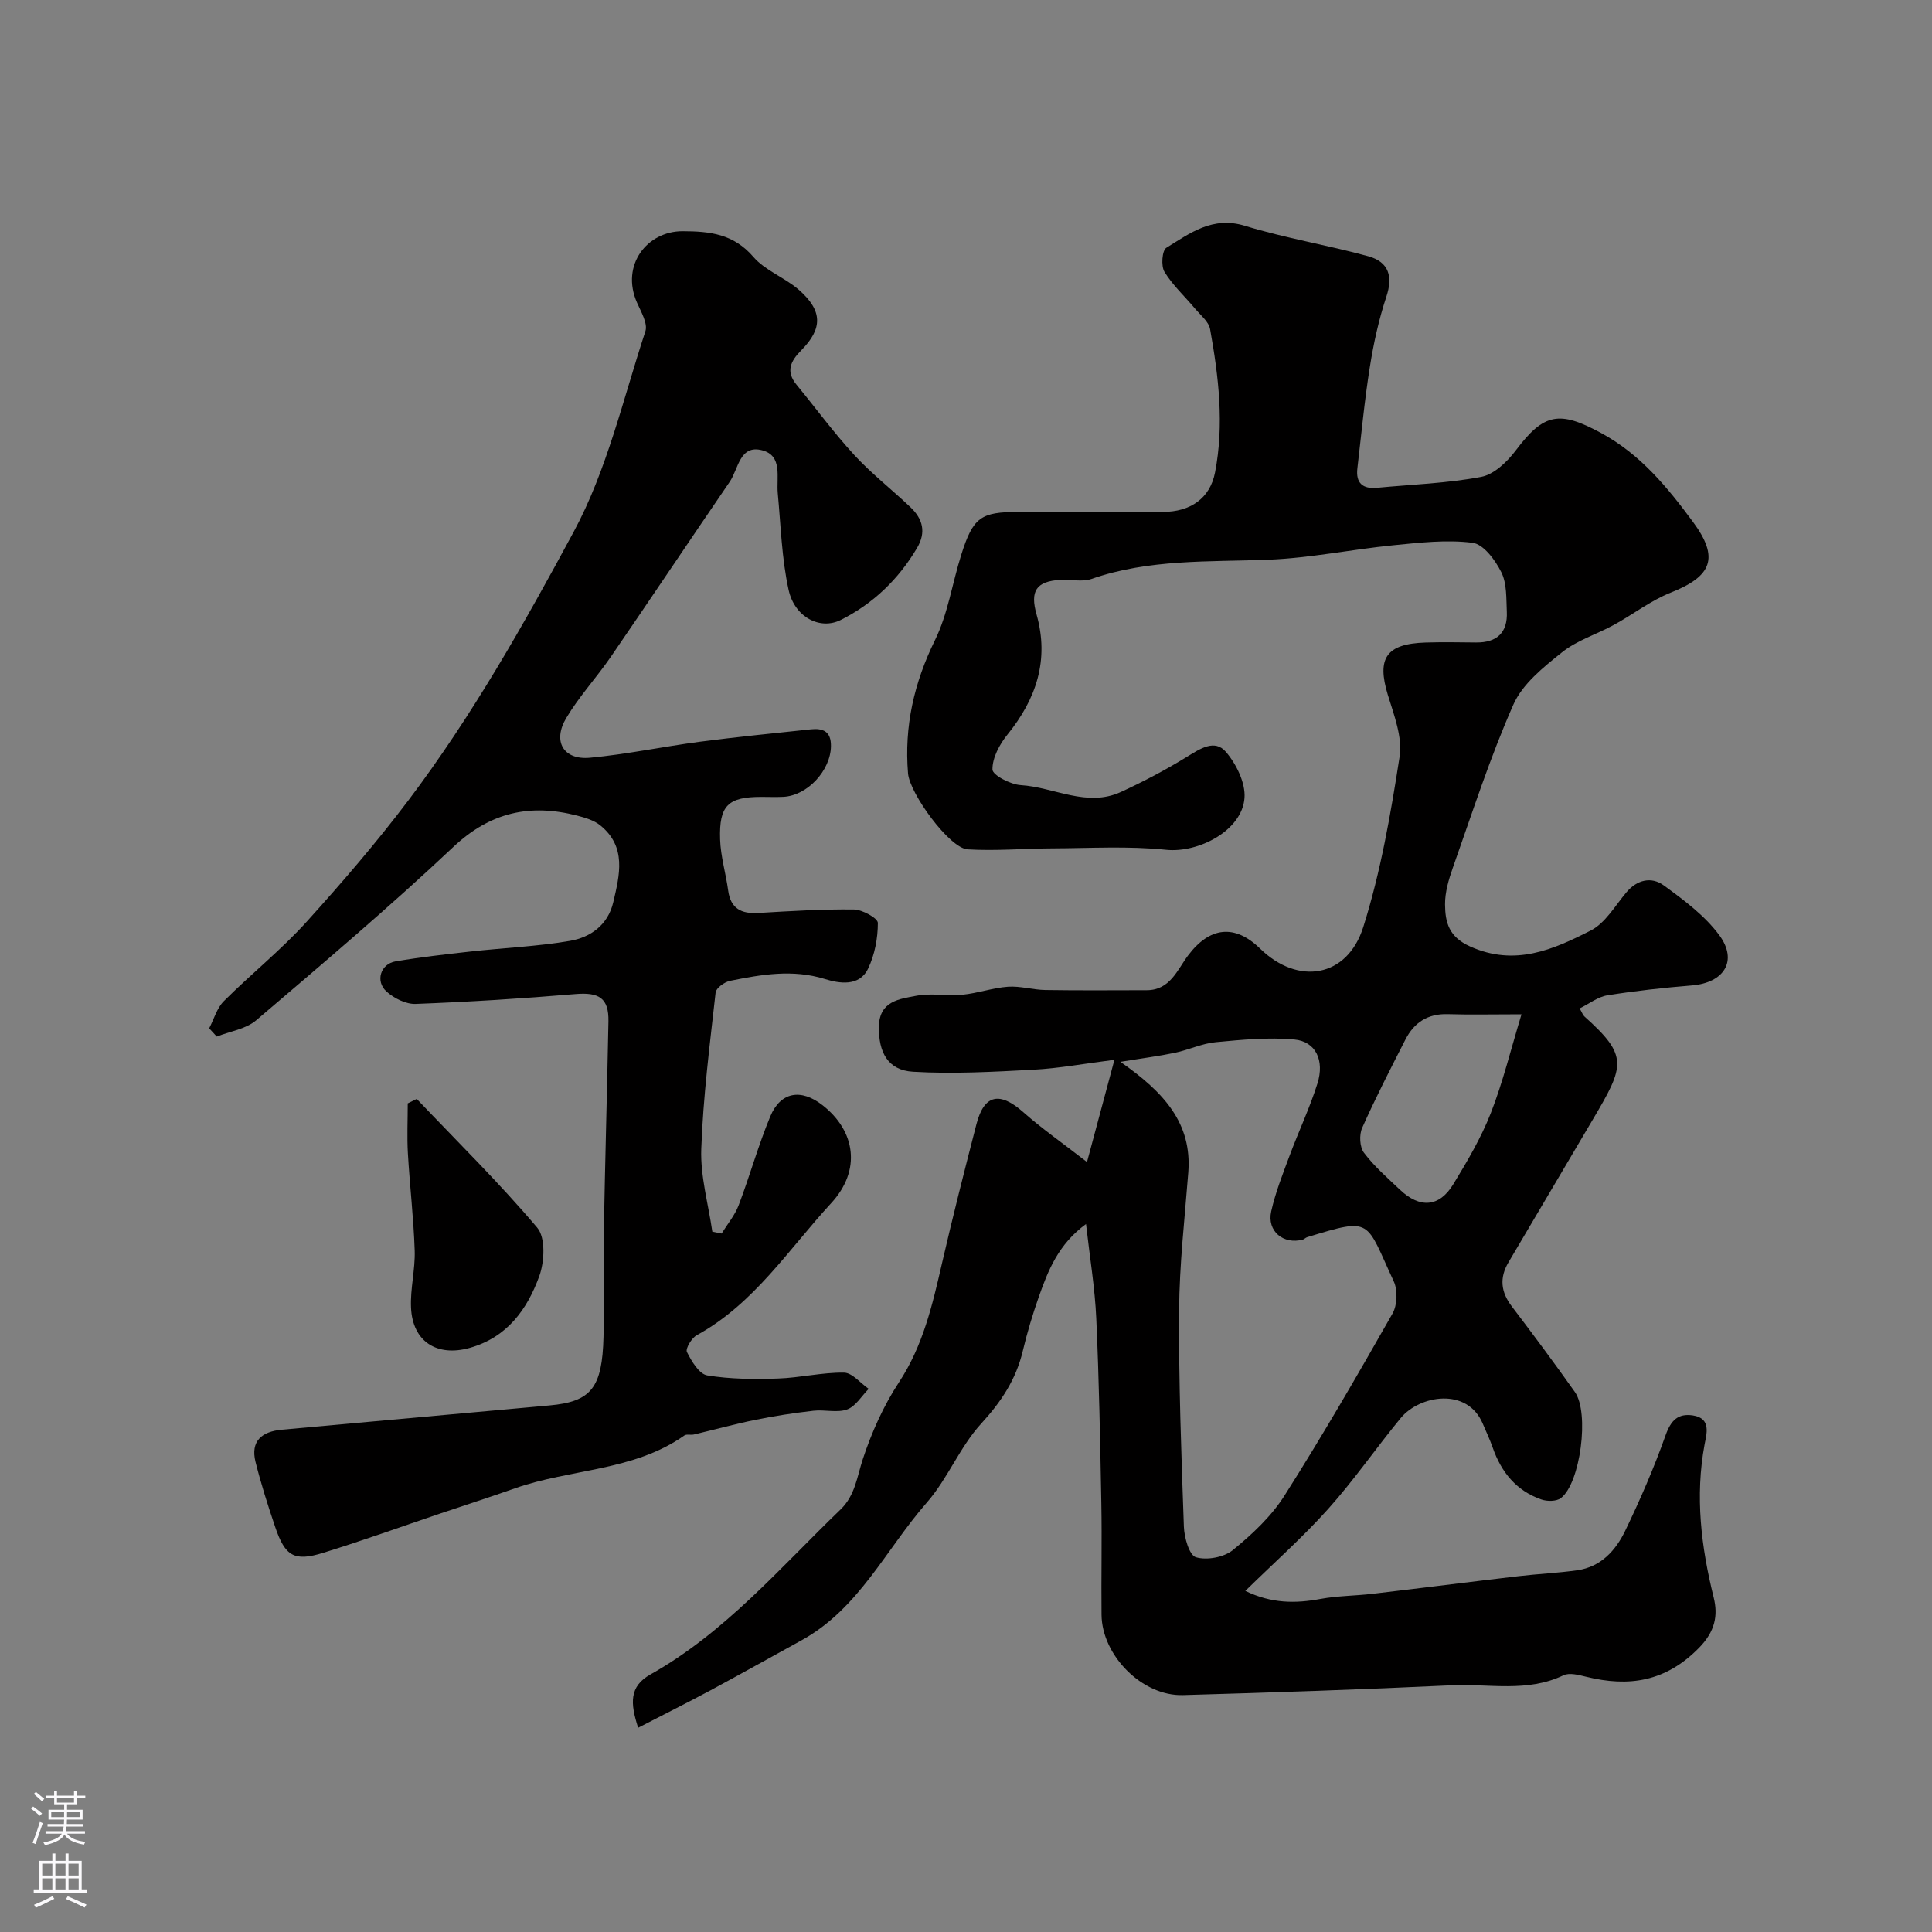
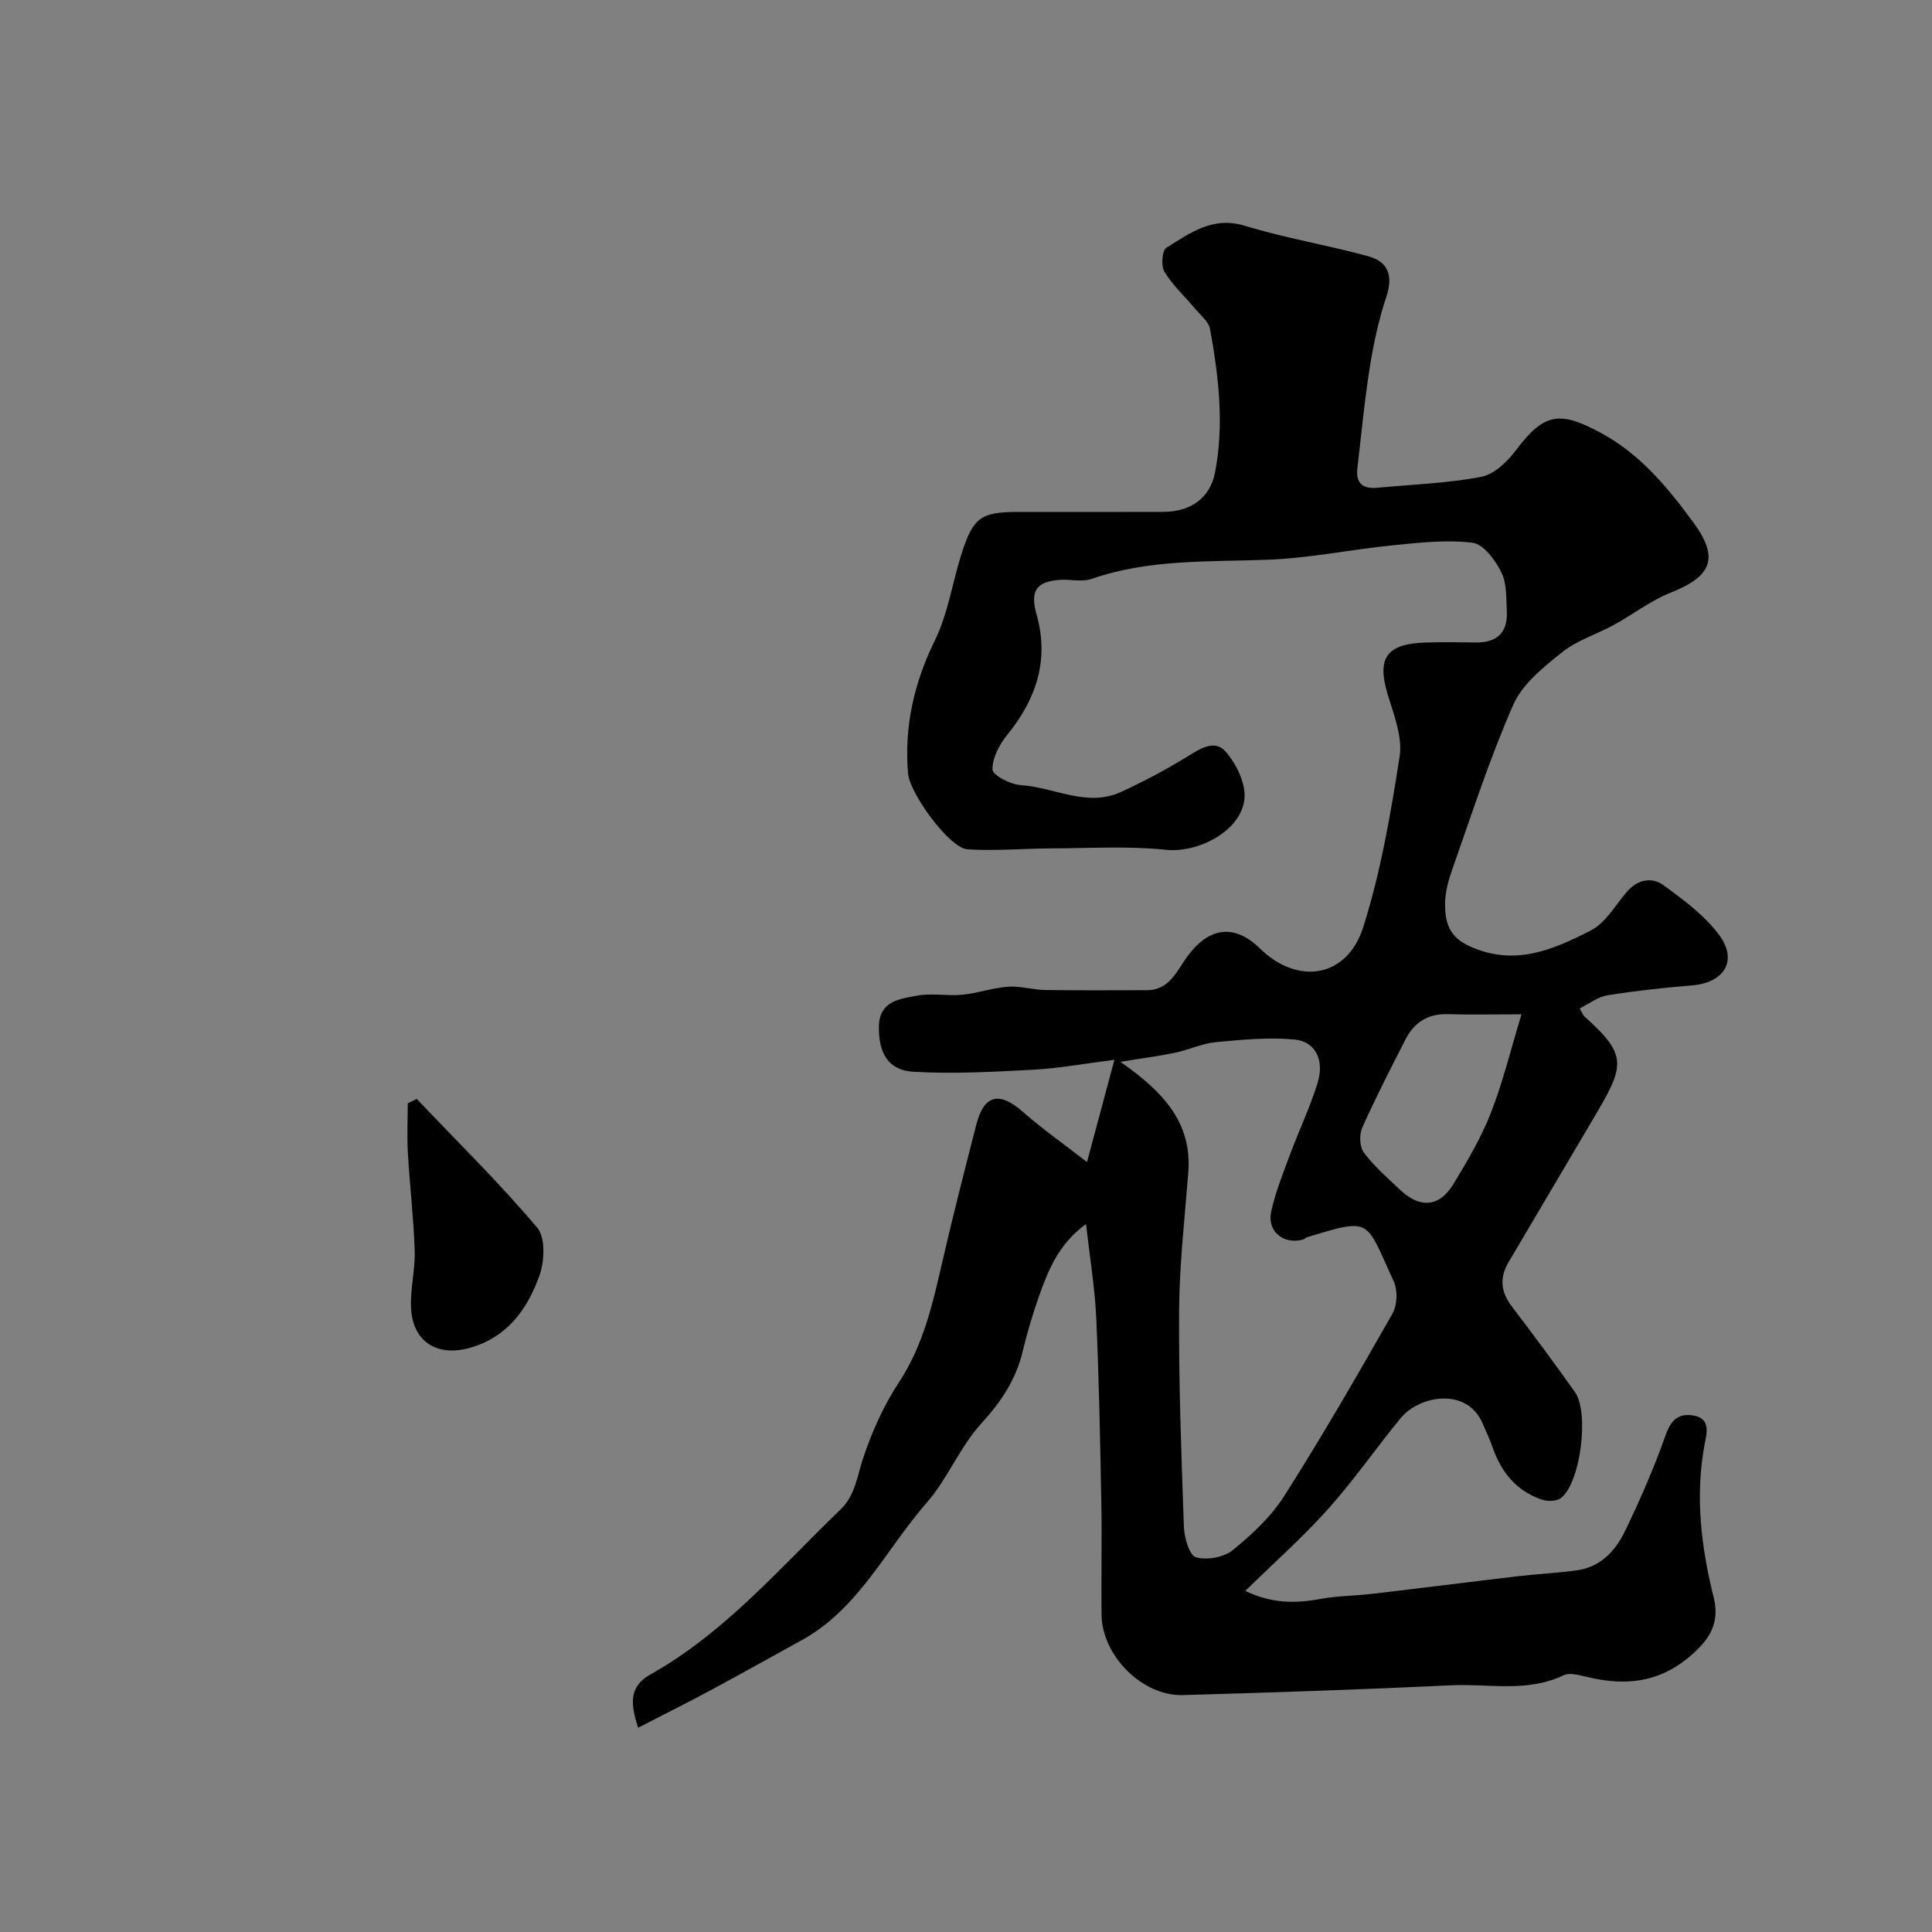
<svg xmlns="http://www.w3.org/2000/svg" enable-background="new 0 0 400 400" viewBox="0 0 400 400">
  <rect x="0" y="0" width="400" height="400" fill="#808080" stroke="none" />
  <g fill="#010000">
    <path d="m132.12 357.71c-1.64-5.07-1.88-8.55 2.56-11.04 15.45-8.68 26.81-22.08 39.34-34.14 3.04-2.93 3.4-6.74 4.62-10.44 1.82-5.53 4.28-11.03 7.47-15.88 5-7.59 6.94-16.04 8.91-24.62 2.22-9.65 4.67-19.25 7.14-28.84 1.6-6.18 4.81-6.81 9.71-2.48 3.8 3.37 8 6.29 13.18 10.32 2.05-7.64 3.67-13.68 5.68-21.17-6.26.79-11.48 1.77-16.75 2.05-8.31.44-16.68.91-24.96.42-5.18-.31-7.15-4.01-7.05-9.37.1-5.31 4.3-5.7 7.81-6.37 3.06-.58 6.33.1 9.47-.2 3.17-.31 6.27-1.43 9.43-1.66 2.55-.18 5.16.64 7.75.68 7 .11 14 .05 21 .04 4.82-.01 6.31-4.21 8.54-7.18 4.46-5.94 9.65-6.58 14.93-1.42 7.82 7.63 18.02 6.04 21.35-4.47 3.61-11.42 5.68-23.39 7.52-35.27.63-4.06-1.17-8.65-2.44-12.82-2.31-7.57-.34-10.56 7.79-10.82 3.5-.11 7-.05 10.5-.01 4.3.04 6.55-2.05 6.35-6.36-.13-2.76.03-5.83-1.13-8.17-1.24-2.5-3.69-5.82-5.95-6.11-5.37-.69-10.97-.03-16.44.51-8.63.86-17.2 2.65-25.84 2.99-12.34.48-24.71-.17-36.65 3.99-1.94.67-4.31.04-6.46.18-5 .32-6.26 2.33-4.89 7.18 2.65 9.39-.04 17.46-6.03 24.86-1.64 2.02-3.14 4.82-3.1 7.24.02 1.15 3.72 3.09 5.85 3.22 6.93.43 13.68 4.66 20.74 1.42 4.68-2.15 9.26-4.57 13.64-7.26 2.74-1.68 5.77-3.76 8.1-1.04 2.16 2.52 4.08 6.42 3.85 9.54-.48 6.72-9.51 11.43-16.23 10.73-7.82-.81-15.78-.32-23.68-.29-5.81.02-11.64.56-17.42.2-3.75-.23-11.99-11.57-12.33-15.72-.81-9.76 1.24-18.75 5.58-27.6 2.68-5.45 3.57-11.77 5.43-17.65 2.46-7.79 4.02-8.88 11.81-8.89 10 0 20 .02 29.99-.01 5.58-.01 9.7-2.75 10.75-8.16 1.92-9.9.75-19.84-1.02-29.66-.28-1.58-2.01-2.93-3.16-4.31-2.11-2.52-4.6-4.8-6.29-7.57-.74-1.21-.5-4.43.39-4.98 4.9-3.02 9.55-6.6 16.26-4.55 8.37 2.56 17.08 3.98 25.53 6.3 4.38 1.2 5.11 4.3 3.77 8.35-1.57 4.73-2.65 9.66-3.43 14.59-1.11 6.95-1.76 13.97-2.58 20.97-.36 3.05 1.1 4.32 4.09 4.03 7.2-.69 14.48-.92 21.55-2.26 2.68-.51 5.42-3.16 7.2-5.53 5.8-7.71 9.02-8.21 17.62-3.55 8.16 4.42 13.76 11.27 19.03 18.41 5.51 7.46 3.9 11.26-4.6 14.63-4.16 1.65-7.82 4.52-11.79 6.69-3.56 1.95-7.64 3.19-10.74 5.68-3.84 3.07-8.17 6.53-10.06 10.81-4.85 10.97-8.53 22.47-12.54 33.8-.86 2.43-1.63 5.06-1.61 7.59.03 3.69.77 6.72 5.2 8.7 9.29 4.17 17.21.64 24.97-3.31 3.01-1.53 5.03-5.11 7.35-7.87 2.24-2.67 5.2-3.32 7.73-1.49 4.17 3.03 8.52 6.26 11.53 10.33 3.91 5.31.99 9.85-5.66 10.4-5.86.48-11.71 1.12-17.51 2.05-1.96.31-3.74 1.73-5.74 2.71.52.89.66 1.38.98 1.66 9.16 8.19 8.35 10.18 1.74 21.35-5.83 9.84-11.62 19.71-17.45 29.55-1.9 3.21-1.6 6.13.66 9.11 4.45 5.85 8.84 11.76 13.09 17.76 3.03 4.28 1.15 18.85-2.9 21.95-.92.71-2.87.71-4.08.28-5.15-1.8-8.27-5.64-10.04-10.72-.59-1.69-1.36-3.31-2.06-4.96-3.22-7.62-13.1-5.88-16.98-1.17-5.1 6.19-9.67 12.84-15.02 18.81-5.24 5.86-11.17 11.1-17.16 16.98 5.46 2.64 10.4 2.62 15.57 1.66 3.53-.65 7.19-.64 10.77-1.06 10.08-1.18 20.14-2.47 30.22-3.65 4.06-.48 8.16-.65 12.2-1.23 4.86-.7 7.92-4.09 9.88-8.15 3.11-6.45 5.98-13.05 8.37-19.79 1.1-3.1 2.58-4.57 5.65-4.11 3.89.58 2.81 3.92 2.43 5.98-2 10.77-.72 21.22 1.88 31.71.92 3.72.31 7.01-3.03 10.42-6.89 7.03-14.52 8.19-23.43 5.98-1.51-.37-3.43-.88-4.66-.28-7.5 3.6-15.43 1.7-23.14 2.06-18.54.88-37.09 1.5-55.64 2.03-8.4.24-16.75-8.18-16.84-16.63-.08-7.69.1-15.37-.04-23.06-.24-12.77-.47-25.54-1.05-38.3-.28-6.29-1.33-12.54-2.12-19.54-5.71 4.17-7.84 9.58-9.77 15.05-1.29 3.68-2.42 7.43-3.32 11.22-1.4 5.91-4.47 10.53-8.61 15.05-4.43 4.83-6.93 11.41-11.27 16.36-8.47 9.67-14.06 22-25.97 28.53-6.27 3.44-12.5 6.94-18.8 10.33-4.74 2.54-9.53 4.93-14.99 7.75zm99.85-137.87c9.13 6.37 14.84 12.77 14.05 22.92-.74 9.53-1.84 19.07-1.9 28.61-.09 14.91.46 29.82.99 44.73.08 2.24 1.12 5.9 2.49 6.31 2.26.67 5.8.02 7.64-1.48 3.99-3.25 7.95-6.95 10.68-11.25 7.84-12.34 15.16-25.02 22.39-37.73.99-1.75 1.1-4.83.25-6.66-5.92-12.73-4.32-13.3-17.94-9.14-.31.09-.56.4-.86.49-4.04 1.1-7.49-1.74-6.57-5.84.88-3.92 2.38-7.71 3.79-11.49 1.86-5.02 4.18-9.88 5.78-14.98 1.51-4.79-.36-8.7-4.75-9.11-5.38-.5-10.89.04-16.3.55-2.85.27-5.59 1.59-8.43 2.19-3.32.7-6.67 1.12-11.31 1.88zm83.04-9.84c-6.05 0-10.68.11-15.3-.03-4.12-.12-6.94 1.75-8.73 5.25-3.09 6.05-6.2 12.1-8.96 18.3-.64 1.43-.52 3.97.38 5.15 2.12 2.82 4.85 5.19 7.44 7.64 4.13 3.92 8.15 3.64 11.05-1.13 2.88-4.73 5.74-9.57 7.75-14.69 2.5-6.38 4.13-13.11 6.37-20.49z" />
-     <path d="m43.31 212.9c.99-1.9 1.59-4.18 3.03-5.62 5.62-5.62 11.9-10.62 17.21-16.51 7.29-8.08 14.38-16.3 21-25.06 13.23-17.52 23.93-36.51 34.23-55.61 6.9-12.8 10.24-27.53 14.84-41.51.53-1.62-.9-4.03-1.74-5.94-3.43-7.81 2.14-14.79 9.42-14.78 5.71.01 10.57.56 14.67 5.31 2.47 2.87 6.55 4.29 9.47 6.86 4.88 4.3 4.92 7.97.45 12.49-2.24 2.26-3.24 4.37-.97 7.13 4 4.87 7.74 9.98 12 14.6 3.57 3.87 7.8 7.14 11.62 10.79 2.5 2.39 3.26 5.13 1.32 8.41-3.85 6.5-9.1 11.54-15.8 14.9-4.26 2.13-9.54-.55-10.79-6.24-1.43-6.51-1.61-13.3-2.24-19.98-.31-3.32 1.06-7.79-3.23-8.91-4.67-1.23-4.91 3.88-6.72 6.52-8.24 12.05-16.35 24.19-24.61 36.23-2.96 4.31-6.57 8.2-9.23 12.67-2.89 4.85-.58 8.74 4.91 8.23 7.62-.71 15.15-2.31 22.75-3.31 7.64-1 15.31-1.75 22.97-2.57 2.49-.26 4.2.39 4.17 3.45-.04 5.03-4.86 10.3-9.9 10.53-1.5.07-3 .01-4.5.01-6.88 0-8.78 1.74-8.55 8.79.11 3.54 1.19 7.05 1.67 10.59.51 3.76 2.73 4.86 6.25 4.65 6.59-.39 13.19-.8 19.77-.72 1.76.02 4.97 1.81 4.97 2.78 0 3.18-.65 6.62-2.03 9.48-1.82 3.77-6.01 3.04-8.91 2.14-6.71-2.08-13.16-.94-19.66.37-1.15.23-2.88 1.48-2.99 2.41-1.2 10.78-2.59 21.58-2.97 32.41-.2 5.67 1.47 11.41 2.29 17.12.64.13 1.28.25 1.92.38 1.2-1.94 2.73-3.75 3.53-5.85 2.31-6.08 4.05-12.38 6.54-18.38 2.13-5.13 6.38-5.83 10.84-2.33 6.8 5.32 8.08 13.44 1.76 20.29-8.79 9.53-15.96 20.82-27.81 27.32-1.07.58-2.38 2.79-2.04 3.48.95 1.9 2.53 4.56 4.2 4.84 4.78.79 9.74.81 14.62.65 4.58-.15 9.14-1.28 13.69-1.22 1.72.02 3.42 2.18 5.12 3.36-1.47 1.48-2.69 3.62-4.46 4.26-2.08.75-4.65 0-6.97.27-4.02.46-8.04 1.07-12 1.88-4.29.87-8.51 2.04-12.77 3.04-.64.15-1.49-.13-1.96.2-10.53 7.43-23.54 6.87-35.1 10.95-5.06 1.78-10.16 3.43-15.25 5.14-8.13 2.75-16.21 5.66-24.41 8.2-6 1.86-7.9.73-9.95-5.33-1.51-4.45-2.94-8.95-4.08-13.5-1.08-4.35 1.38-6.28 5.41-6.65 18.49-1.69 36.98-3.34 55.47-5.03 8.62-.79 10.91-3.61 11.17-14.22.17-7.16-.07-14.33.06-21.5.26-14.6.68-29.2.96-43.8.09-4.82-1.94-6.06-6.83-5.65-11 .93-22.03 1.62-33.07 2.04-2.01.08-4.49-1.16-6.05-2.57-2.37-2.14-1.22-5.72 1.88-6.24 5.15-.87 10.35-1.46 15.55-2.04 6.85-.76 13.77-1.04 20.54-2.2 4.28-.73 7.88-3.3 8.98-8 1.32-5.65 2.8-11.46-2.68-15.91-1.29-1.05-3.11-1.59-4.77-2.02-9.71-2.51-17.98-.76-25.67 6.49-13.18 12.42-27.03 24.14-40.82 35.89-2.13 1.81-5.4 2.27-8.15 3.36-.51-.55-1.04-1.13-1.57-1.71z" />
    <path d="m86.28 227.52c8.39 8.82 17.1 17.38 24.95 26.66 1.75 2.07 1.51 7.04.42 10.04-2.5 6.87-6.64 12.67-14.41 14.85-6.72 1.88-11.82-1.25-12.14-8.33-.18-3.91.88-7.87.76-11.79-.22-6.73-1.02-13.44-1.41-20.16-.2-3.44-.03-6.9-.03-10.35.61-.3 1.23-.61 1.86-.92z" />
  </g>
-   <path d="m6.44 374.46.42-.45c.65.47 1.27.95 1.85 1.44l-.45.49c-.65-.56-1.25-1.06-1.82-1.48m.93 7.33-.63-.26c.55-1.36 1.05-2.8 1.52-4.33.19.1.38.19.59.27-.46 1.29-.95 2.73-1.48 4.32m-.38-10.38.44-.42c.43.34 1.01.82 1.74 1.44l-.49.49c-.53-.51-1.09-1.01-1.69-1.51m2.5.35h1.72v-1.04h.59v1.04h3.52v-1.04h.59v1.04h1.75v.53h-1.75v1.42h-2.03v.97h3.22v2.03h-3.24c0 .35-.01.66-.03.93h3.32v.53h-3.37c-.03.27-.08.58-.15.94h3.96v.53h-3.71c.67.92 1.93 1.48 3.79 1.68-.13.24-.23.44-.29.59-2.13-.38-3.48-1.08-4.04-2.12-.43.97-1.77 1.72-4.03 2.23-.09-.19-.2-.37-.33-.55 2.1-.42 3.37-1.03 3.81-1.83h-3.36v-.53h3.58c.08-.29.13-.61.16-.94h-3.33v-.53h3.39c.02-.27.04-.58.04-.93h-3.23v-2.03h3.25v-.97h-2.07v-1.42h-1.73zm1.12 3.44v1h2.65c.01-.3.02-.44.01-.4v-.25-.35zm1.19-2h3.52v-.91h-3.52zm4.71 2h-2.63v.59c0 .15-.01.28-.01.4h2.64z" fill="#fbfafc" />
-   <path d="m13.56 383.74h.63v1.52h2.72v6.07h1.13v.6h-11.06v-.6h1.13v-6.07h2.73v-1.52h.63v1.52h2.1v-1.52zm-2.69 8.83.38.56c-1.24.63-2.53 1.25-3.85 1.85-.1-.21-.21-.42-.34-.63 1.36-.55 2.63-1.15 3.81-1.78m-2.13-4.27h2.1v-2.45h-2.1zm0 3.04h2.1v-2.46h-2.1zm2.72-3.04h2.1v-2.45h-2.1zm0 3.04h2.1v-2.46h-2.1zm6.07 3.6c-1.41-.71-2.7-1.3-3.86-1.78l.35-.56c1.45.62 2.75 1.19 3.88 1.72zm-1.25-9.09h-2.1v2.45h2.1zm-2.09 5.49h2.1v-2.45h-2.1z" fill="#fbfafc" />
</svg>